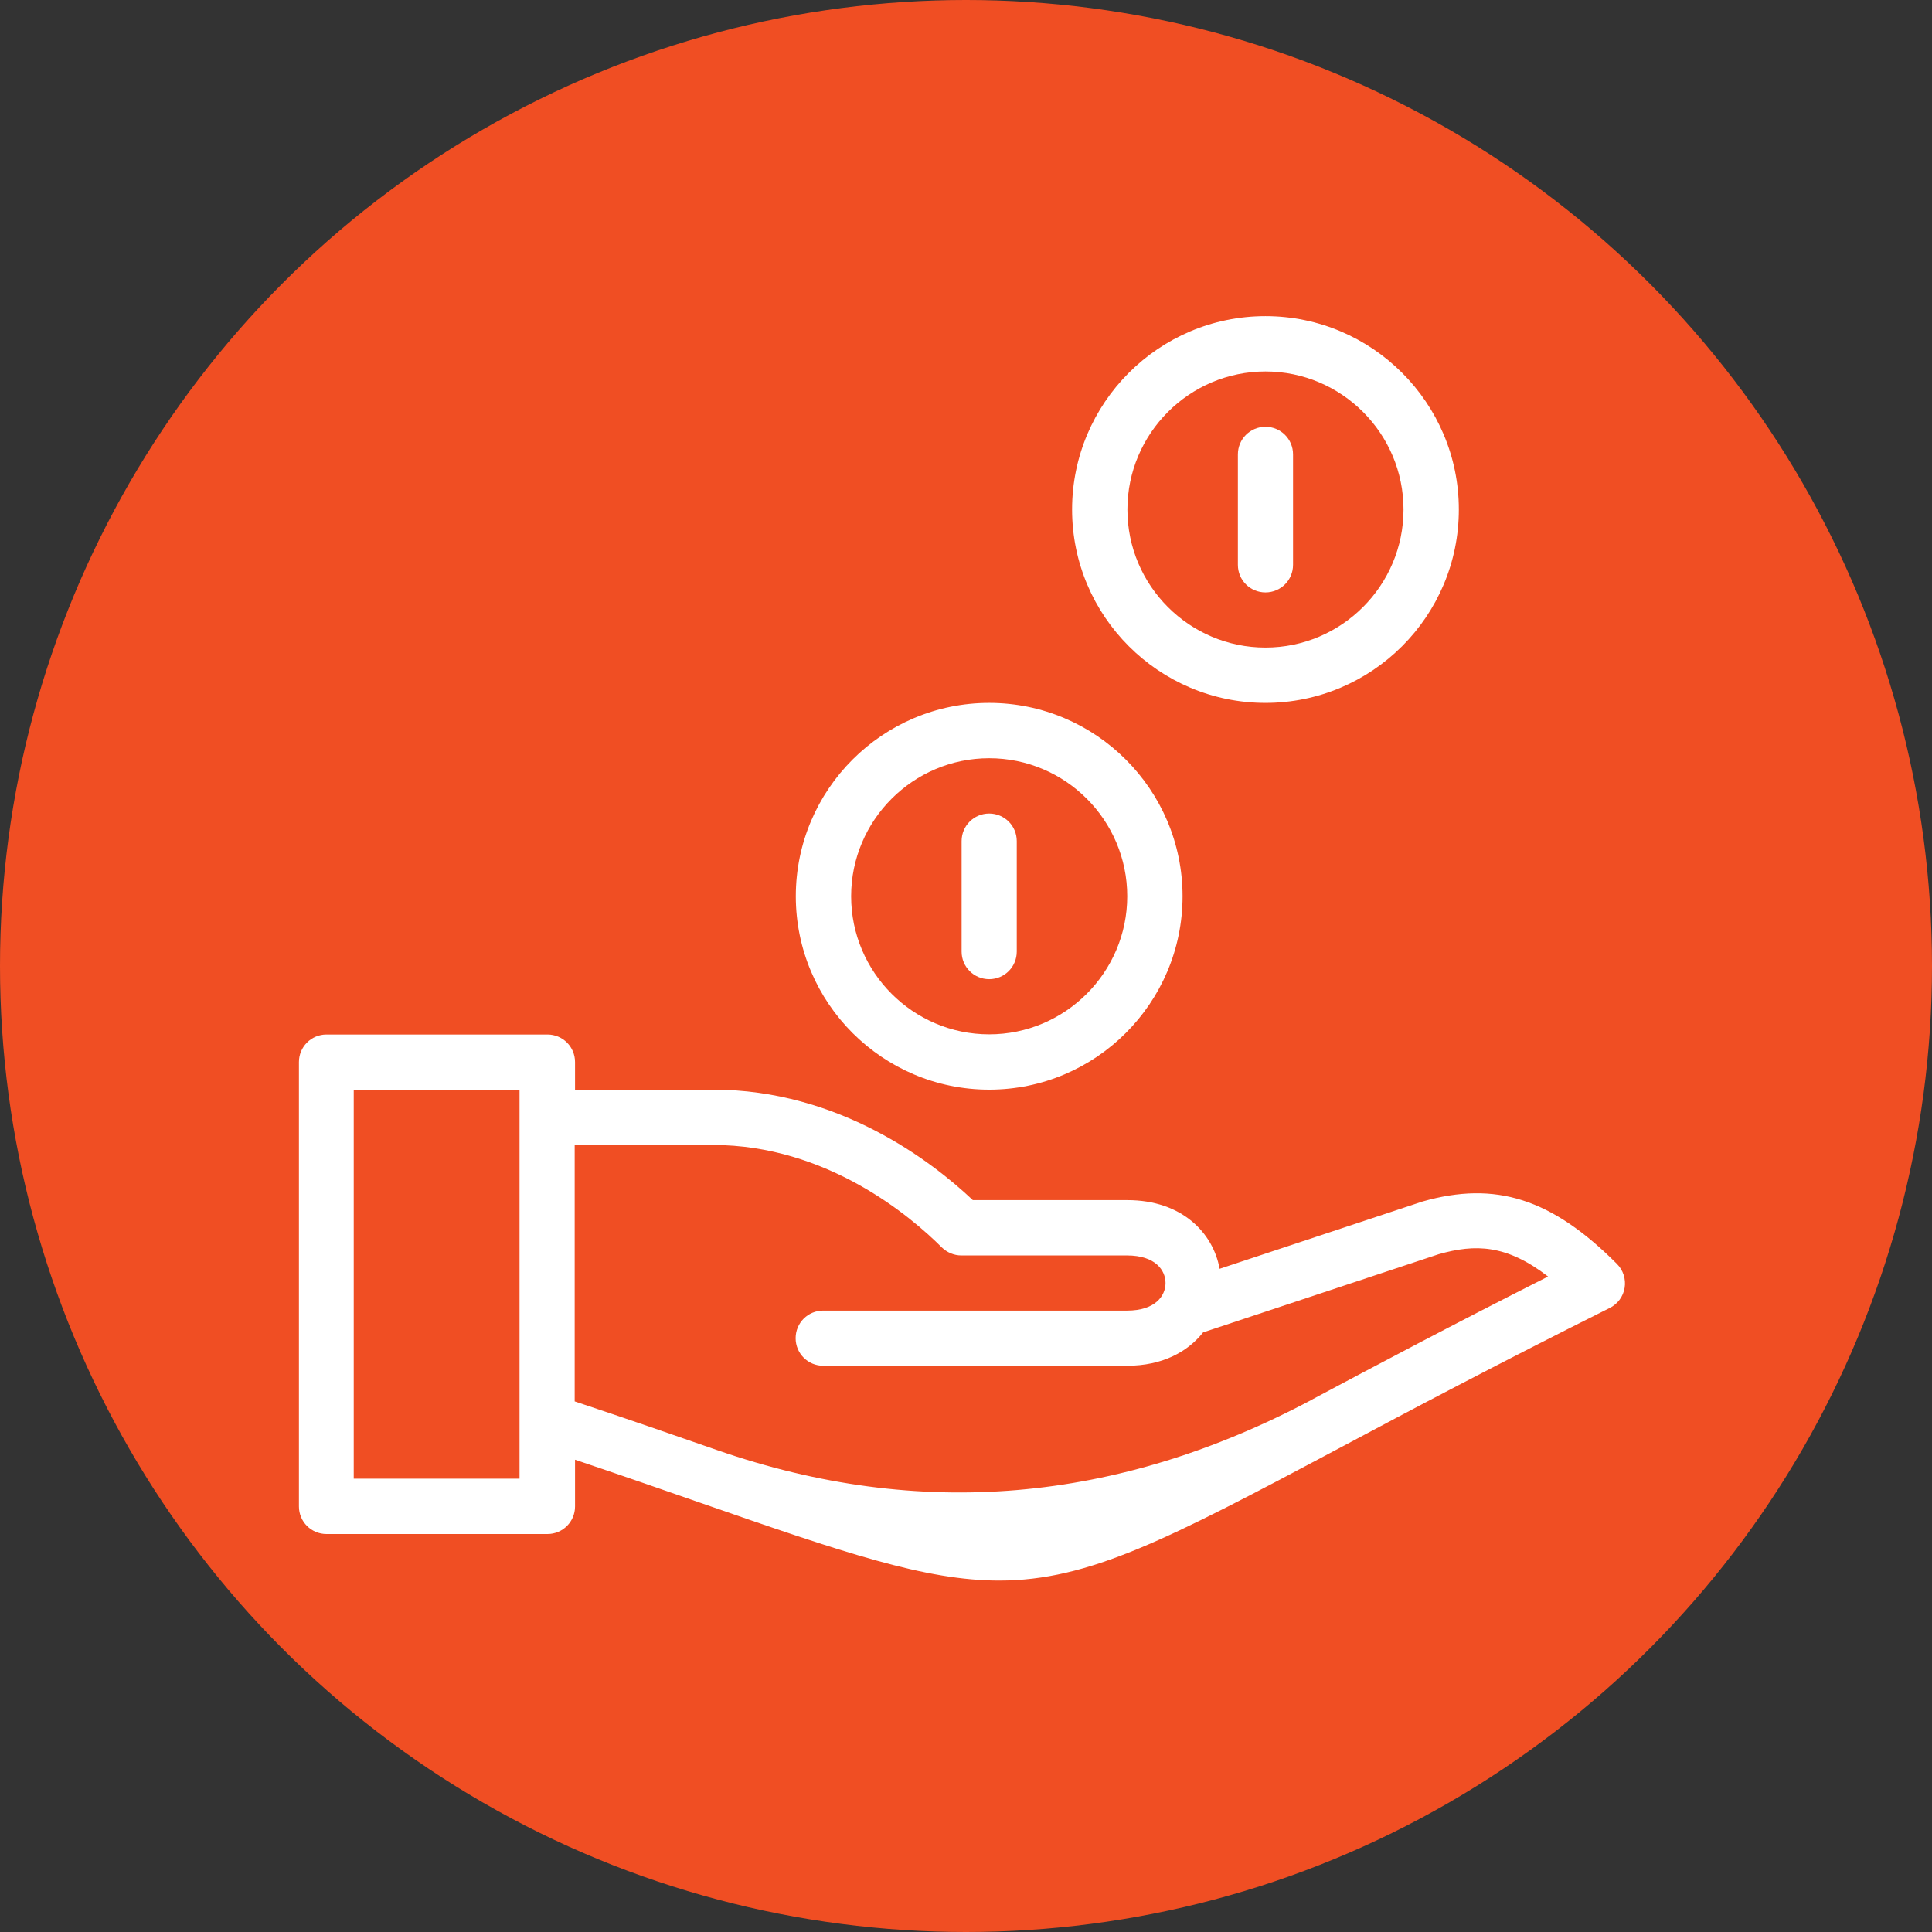
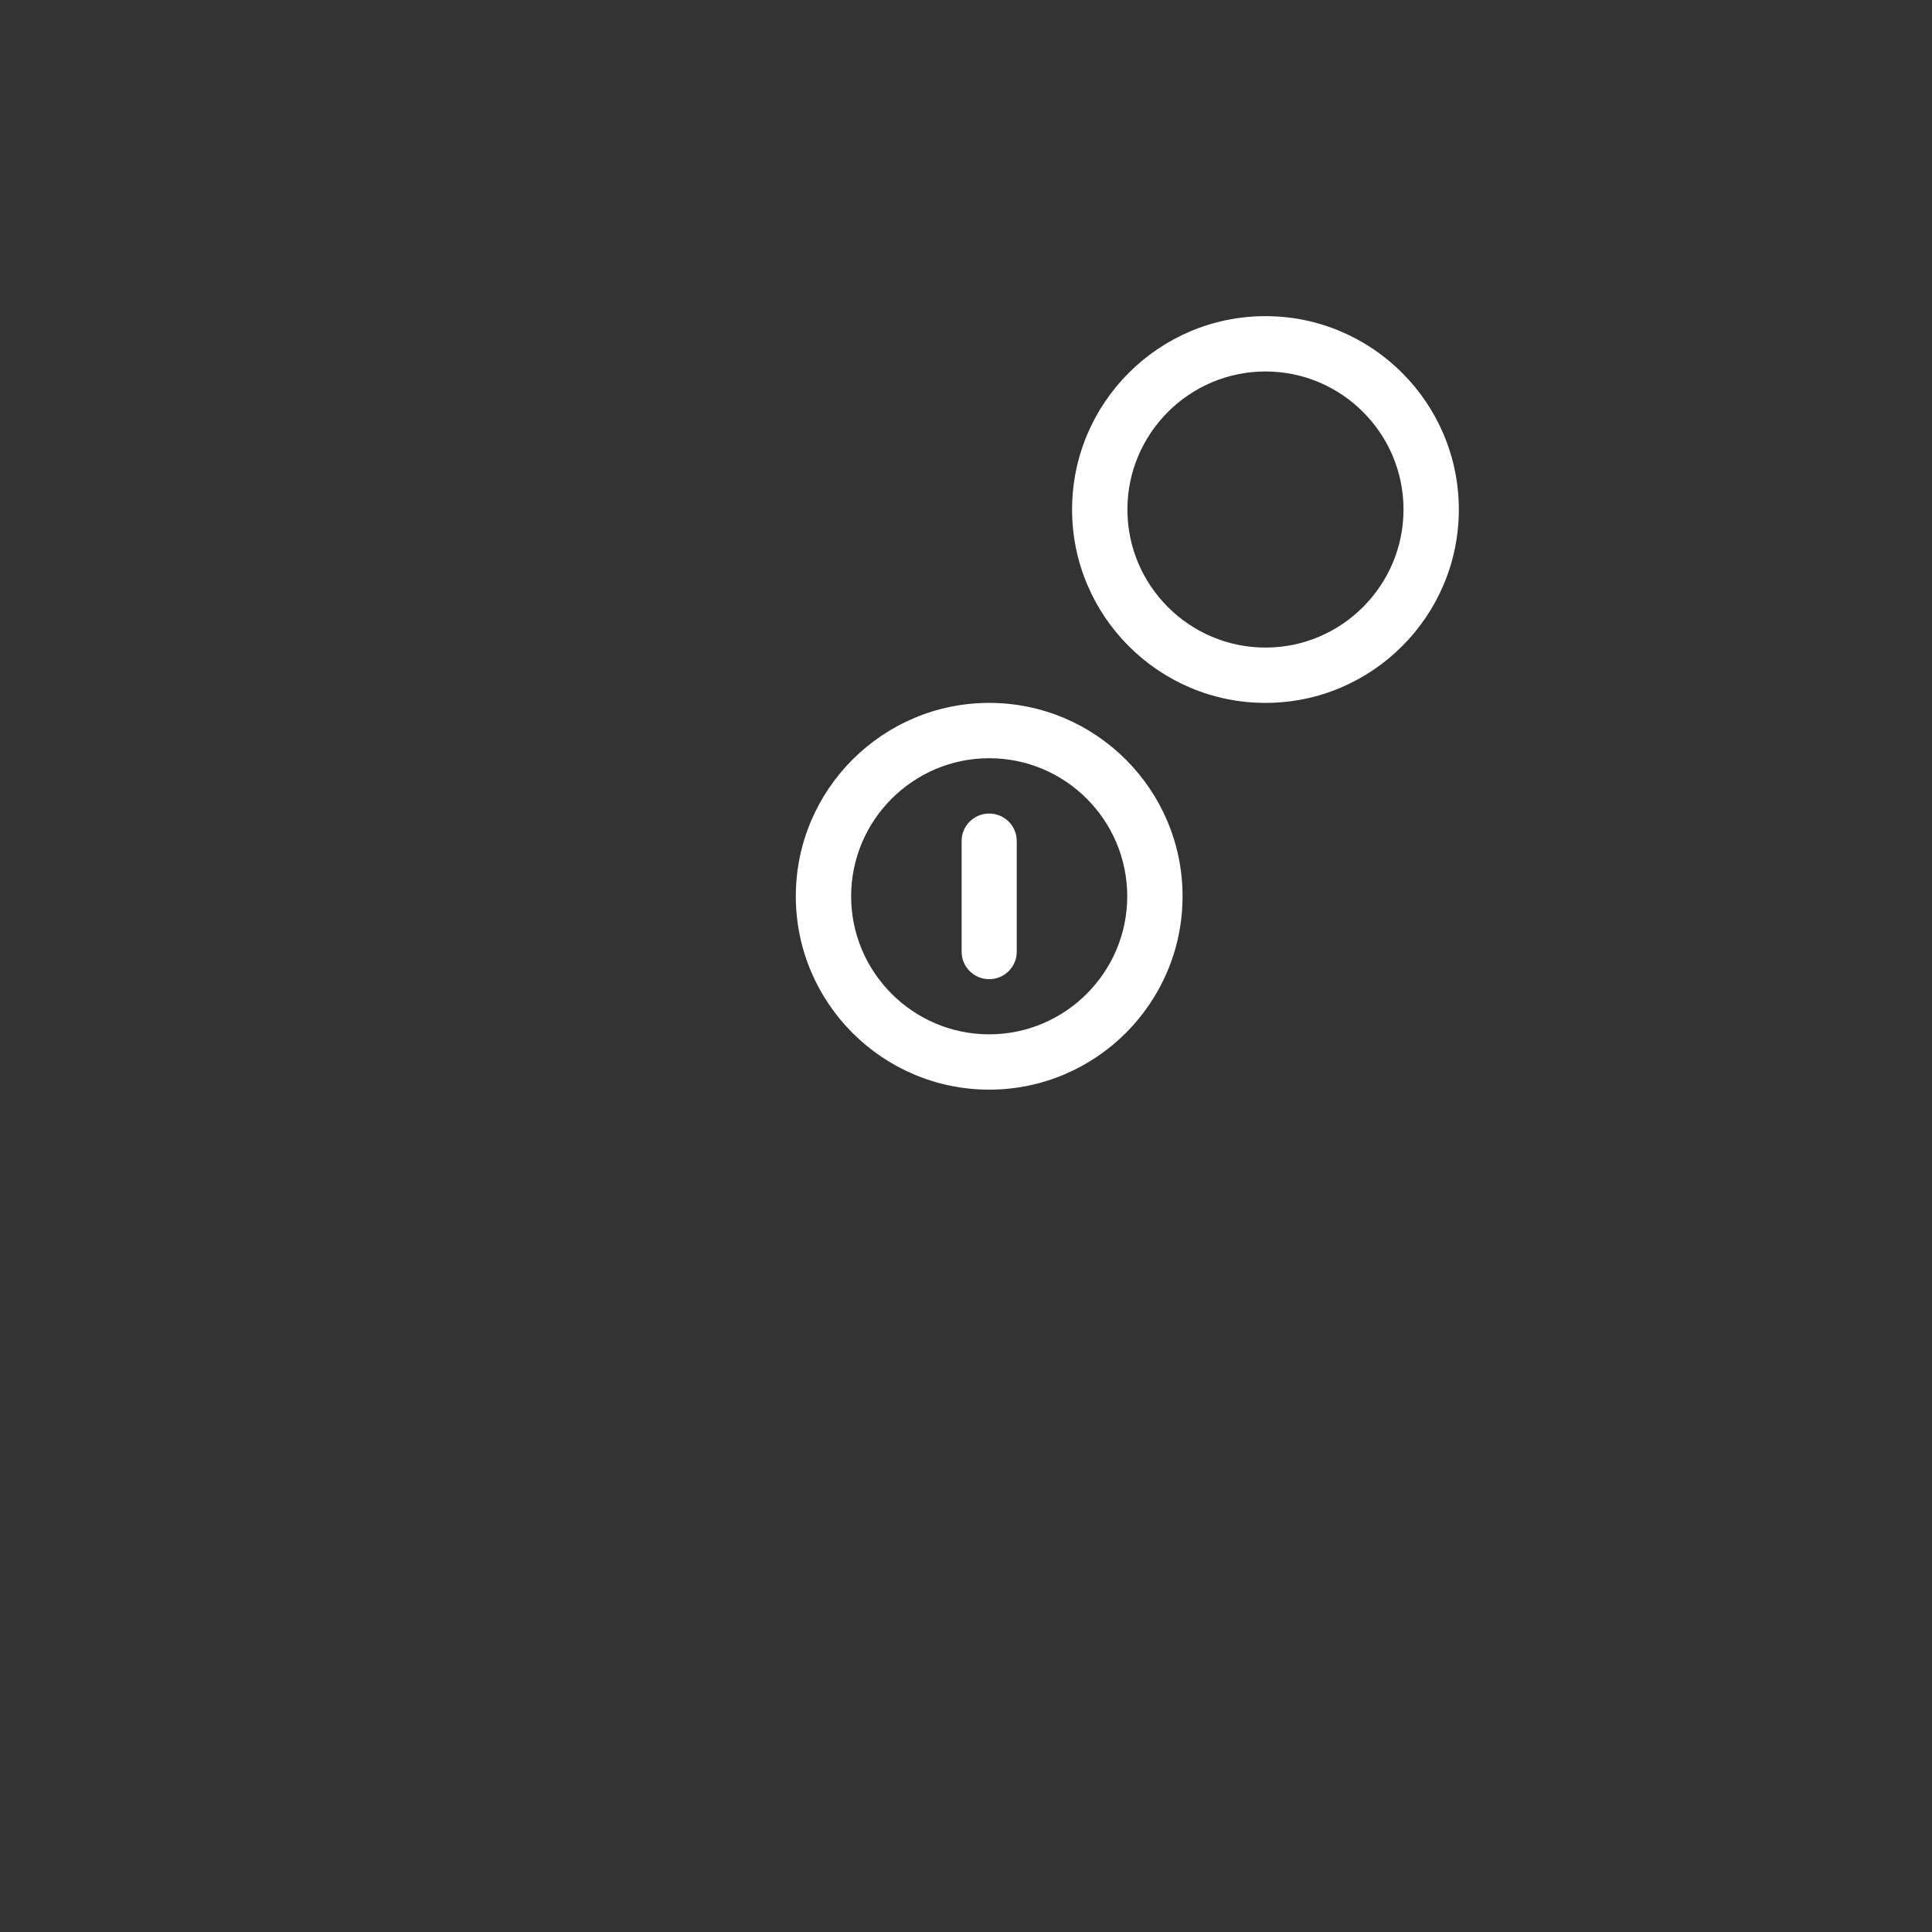
<svg xmlns="http://www.w3.org/2000/svg" width="150" height="150" id="Ebene_1" data-name="Ebene 1" viewBox="0 0 110 110">
  <rect x="0" y="0" width="110" height="110" fill="#333333" stroke="none" />
  <defs>
    <style>
      .cls-1 {
        fill: #fff;
      }

      .cls-2 {
        fill: none;
      }

      .cls-3 {
        fill: #f04e23;
      }
    </style>
  </defs>
-   <circle class="cls-3" cx="55" cy="55" r="55" />
  <g>
-     <path class="cls-1" d="M92.04,71.94c-3.69-3.69-6.88-4.72-11.05-3.53l-11.55,3.83c-.37-2.05-2.15-3.91-5.25-3.91h-8.8c-2.34-2.21-7.64-6.29-14.79-6.29h-7.86v-1.57c0-.87-.7-1.57-1.57-1.57h-12.58c-.87,0-1.57.7-1.57,1.57v25.3c0,.87.7,1.57,1.57,1.57h12.58c.87,0,1.57-.7,1.57-1.57v-2.66c2.65.89,5,1.71,7.1,2.44,8.25,2.87,12.86,4.44,17.05,4.44,5.11,0,9.59-2.34,19.31-7.51,4.03-2.15,9.05-4.81,15.45-8.01.45-.22.77-.65.85-1.15.08-.49-.08-1-.44-1.36ZM29.58,84.19h-9.44v-22.15h9.44v22.15ZM74.7,79.69q-16.64,8.85-33.85,2.88c-2.36-.82-5.06-1.76-8.13-2.78v-14.6h7.86c6.51,0,11.29,4.08,13.04,5.83.3.29.7.46,1.11.46h9.44c1.62,0,2.19.85,2.19,1.57s-.57,1.57-2.19,1.57h-17.3c-.87,0-1.57.7-1.57,1.57s.7,1.57,1.57,1.57h17.3c2.01,0,3.45-.79,4.33-1.9l13.41-4.45c2.08-.59,3.86-.56,6.23,1.27-5.46,2.76-9.85,5.09-13.45,7.01Z" />
    <path class="cls-1" d="M72.05,40.02c6.07,0,11.01-4.94,11.01-11.01s-4.94-11.01-11.01-11.01-11.01,4.94-11.01,11.01,4.94,11.01,11.01,11.01ZM72.05,21.15c4.34,0,7.86,3.53,7.86,7.86s-3.53,7.86-7.86,7.86-7.86-3.53-7.86-7.86,3.53-7.86,7.86-7.86Z" />
    <path class="cls-1" d="M56.32,62.04c6.07,0,11.01-4.94,11.01-11.01s-4.94-11.01-11.01-11.01-11.01,4.94-11.01,11.01,4.94,11.01,11.01,11.01ZM56.32,43.17c4.34,0,7.86,3.53,7.86,7.86s-3.53,7.86-7.86,7.86-7.86-3.53-7.86-7.86,3.53-7.86,7.86-7.86Z" />
    <path class="cls-1" d="M56.32,55.75c.87,0,1.57-.7,1.57-1.57v-6.29c0-.87-.7-1.57-1.57-1.57s-1.57.7-1.57,1.57v6.29c0,.87.7,1.57,1.57,1.57Z" />
-     <path class="cls-1" d="M72.05,33.73c.87,0,1.57-.7,1.57-1.57v-6.29c0-.87-.7-1.57-1.57-1.57s-1.57.7-1.57,1.57v6.29c0,.87.7,1.57,1.57,1.57Z" />
  </g>
  <g id="Invisible_Shape" data-name="Invisible Shape">
    <rect class="cls-2" x="17" y="18" width="75.5" height="75.5" />
  </g>
</svg>